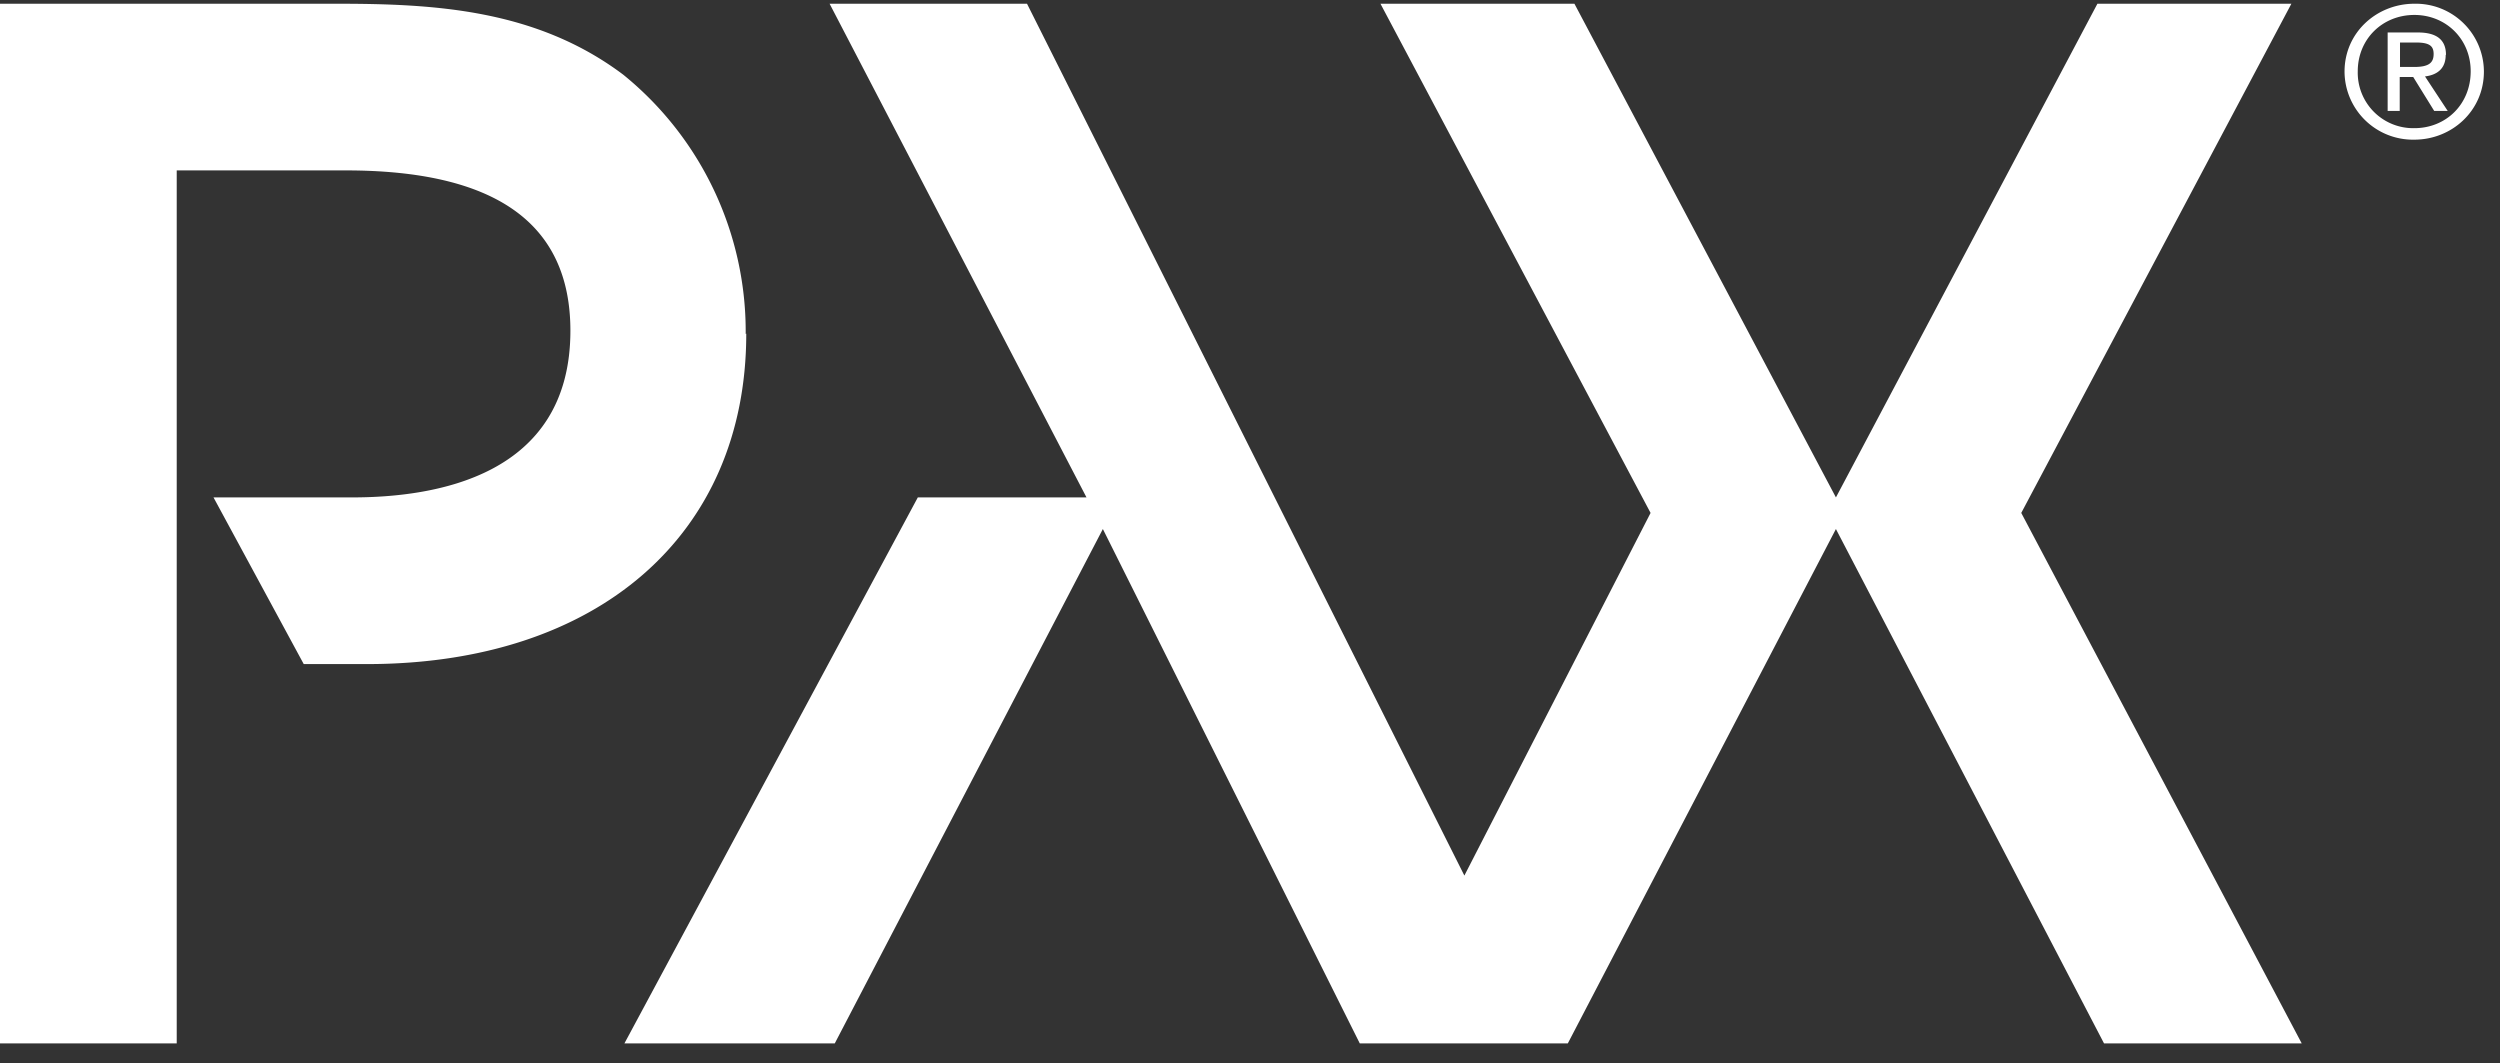
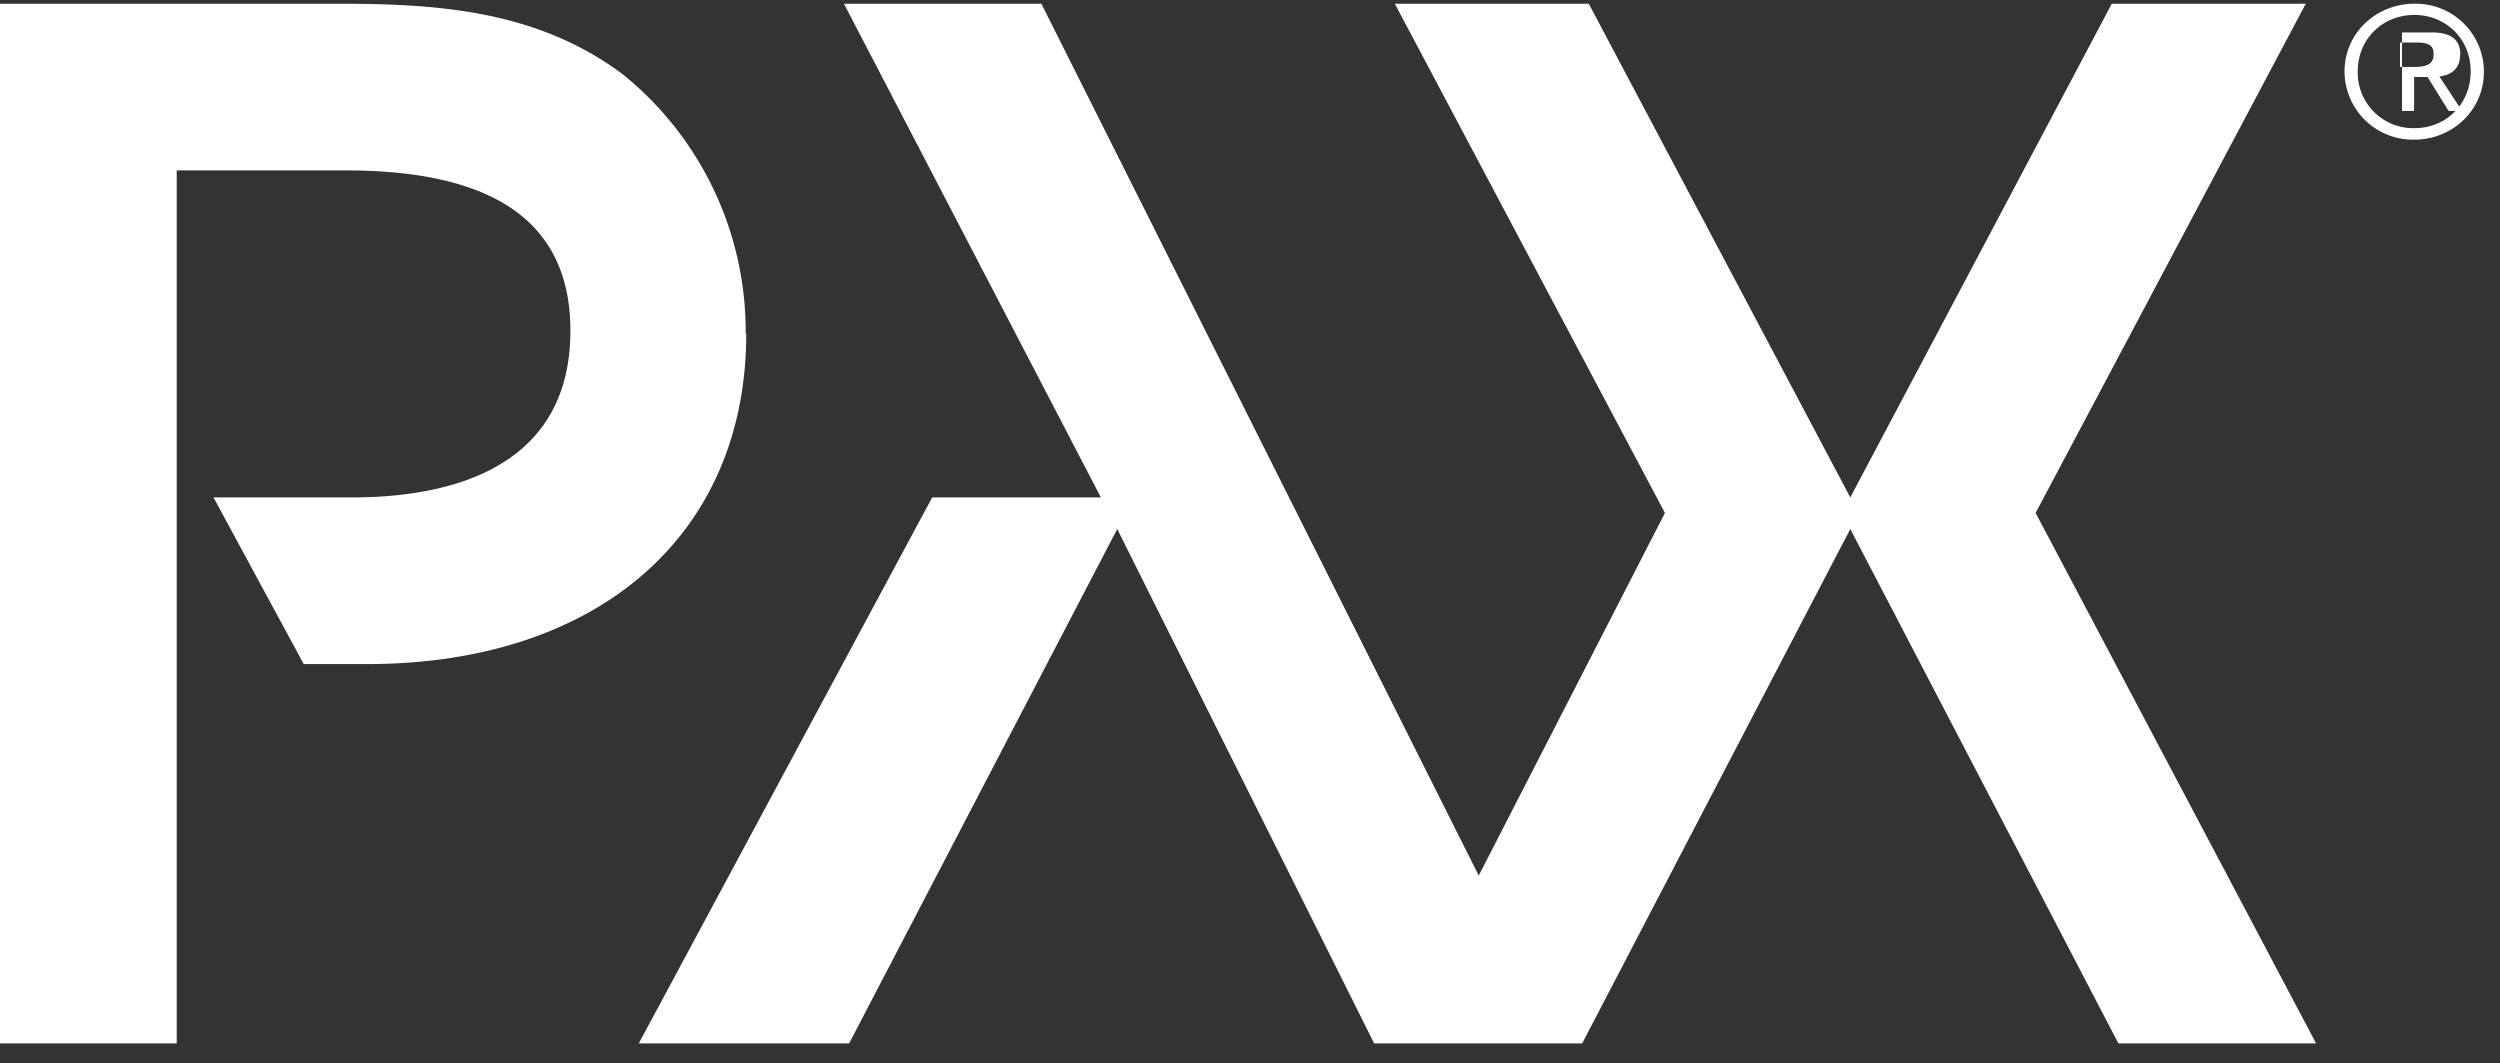
<svg xmlns="http://www.w3.org/2000/svg" xmlns:xlink="http://www.w3.org/1999/xlink" width="87" height="37" viewBox="0 0 87 37">
  <rect x="0" y="0" width="87" height="37" fill="#333333" stroke="none" />
  <defs>
-     <path id="nuoma" d="M56.95 27.62a11.5 11.5 0 0 0-4.26-9.02c-3.03-2.28-6.58-2.47-9.96-2.47H30.9v36.18h6.25V21.93h5.88c5.19 0 7.82 1.82 7.82 5.58 0 5.1-4.76 5.8-7.6 5.8h-4.82l3.14 5.8h2.2c8.01 0 13.2-4.47 13.2-11.5zm58.07-7.16a1.93 1.93 0 0 1-1.97-1.98c0-1.12.86-1.96 1.97-1.96 1.1 0 1.96.84 1.96 1.96 0 1.15-.86 1.98-1.96 1.98zm0-4.33c-1.31 0-2.43 1-2.43 2.36a2.38 2.38 0 0 0 2.43 2.37c1.3 0 2.42-1 2.42-2.37a2.37 2.37 0 0 0-2.42-2.36zm-.5 2.2v-.85h.57c.48 0 .6.14.6.4 0 .3-.16.45-.67.45zm1.6-.42c0-.53-.33-.78-.98-.78h-1.05v2.73h.42v-1.18h.47l.73 1.18h.47l-.79-1.2c.41-.05.72-.26.72-.75zm-5.38-1.78h-6.75l-9.1 17.18-9.1-17.18h-6.75l9.4 17.72-6.48 12.62-15.22-30.34h-6.87l8.94 17.18h-5.87l-10.21 19h7.32l9.33-17.9 8.94 17.9h7.24l9.33-17.9 9.33 17.9h6.88l-9.76-18.46z" />
+     <path id="nuoma" d="M56.95 27.62a11.5 11.5 0 0 0-4.26-9.02c-3.03-2.28-6.58-2.47-9.96-2.47H30.9v36.18h6.25V21.93h5.88c5.19 0 7.82 1.82 7.82 5.58 0 5.1-4.76 5.8-7.6 5.8h-4.82l3.14 5.8h2.2c8.01 0 13.2-4.47 13.2-11.5zm58.07-7.16a1.93 1.93 0 0 1-1.97-1.98c0-1.12.86-1.96 1.97-1.96 1.1 0 1.96.84 1.96 1.96 0 1.15-.86 1.98-1.96 1.98zm0-4.33c-1.31 0-2.43 1-2.43 2.36a2.38 2.38 0 0 0 2.43 2.37c1.3 0 2.42-1 2.42-2.37a2.37 2.37 0 0 0-2.42-2.36zm-.5 2.2v-.85h.57c.48 0 .6.14.6.4 0 .3-.16.45-.67.45m1.6-.42c0-.53-.33-.78-.98-.78h-1.05v2.73h.42v-1.18h.47l.73 1.18h.47l-.79-1.2c.41-.05.72-.26.72-.75zm-5.38-1.78h-6.75l-9.1 17.18-9.1-17.18h-6.75l9.4 17.72-6.48 12.62-15.22-30.34h-6.87l8.94 17.18h-5.87l-10.21 19h7.32l9.33-17.9 8.94 17.9h7.24l9.33-17.9 9.33 17.9h6.88l-9.76-18.46z" />
  </defs>
  <g>
    <g clip-path="url(#clip-C7FFE92E-80EE-EEDF-C819-7196B09CC501)" transform="translate(-31 -16)">
      <use fill="#fff" xlink:href="#nuoma" />
    </g>
  </g>
</svg>